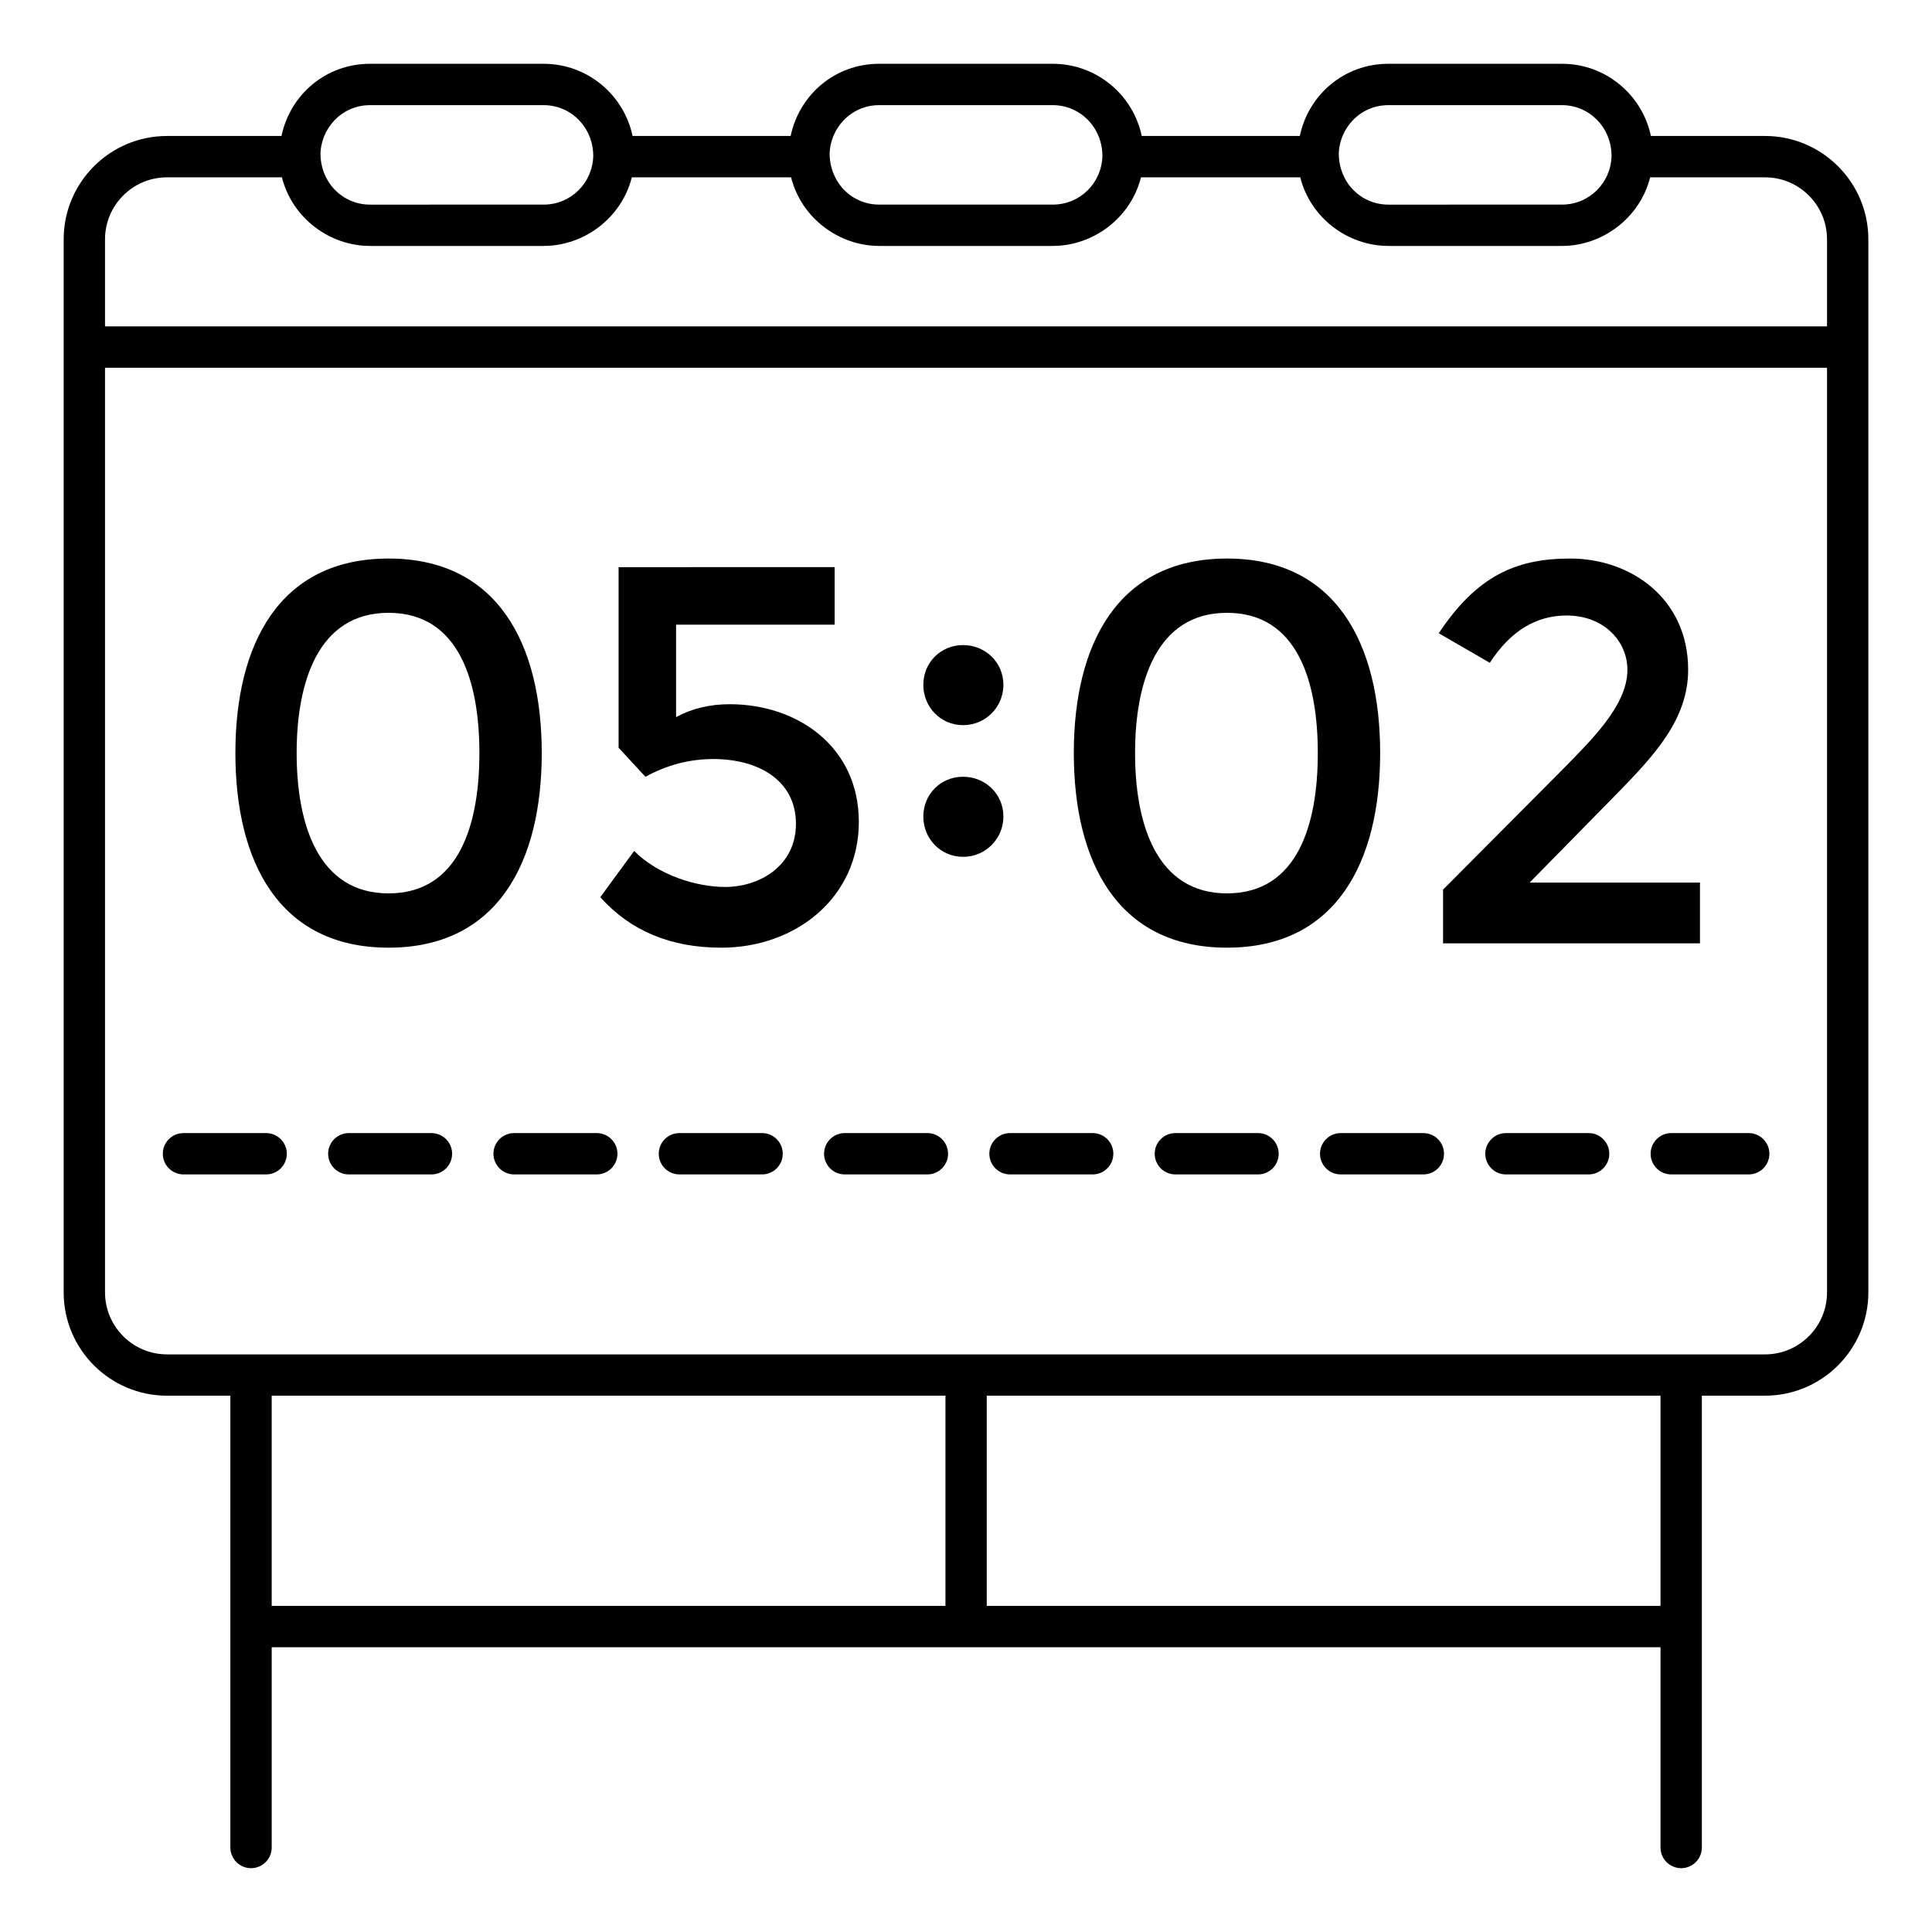
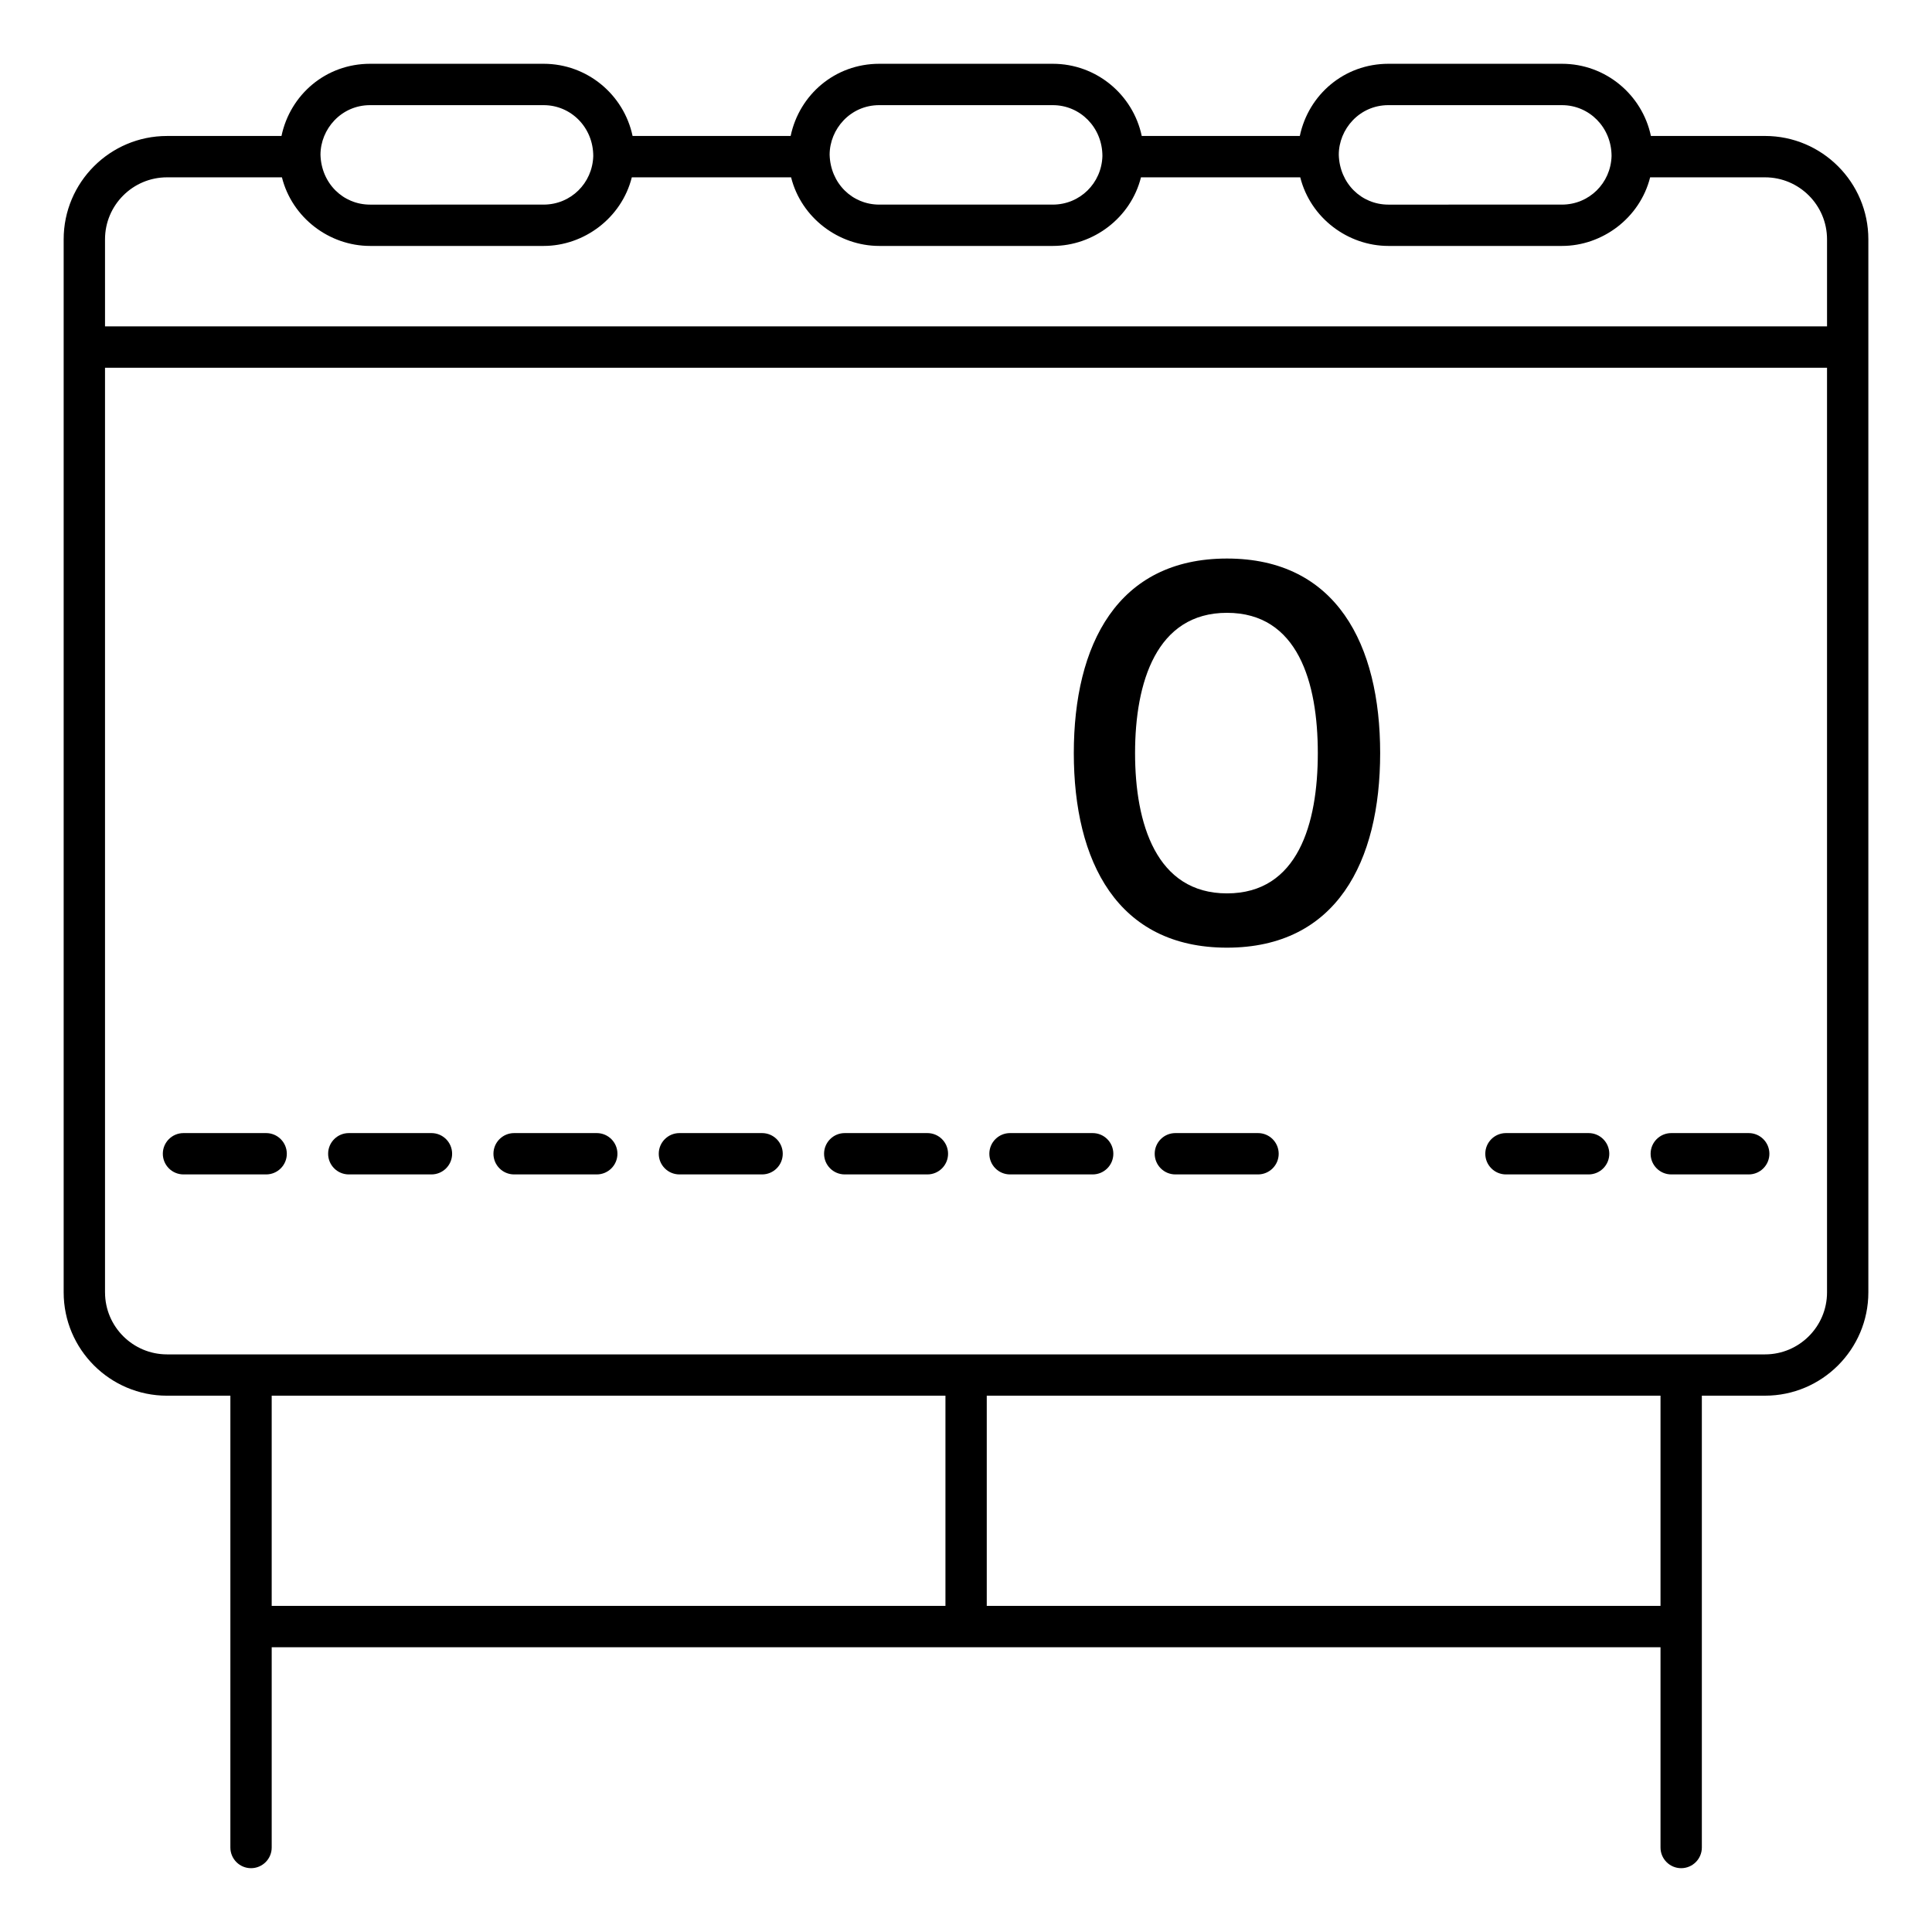
<svg xmlns="http://www.w3.org/2000/svg" fill="#000000" width="800px" height="800px" version="1.1" viewBox="144 144 512 512">
  <g>
    <path d="m205.05 633.61c0 3.023 2.453 5.477 5.477 5.477 3.023 0 5.477-2.453 5.477-5.477v-53.078h368.05v53.078c0 3.023 2.453 5.477 5.477 5.477 3.023 0 5.477-2.453 5.477-5.477v-119.74h16.742c15.098 0 27.383-12.281 27.383-27.383v-279.07c0-15.098-12.281-27.383-27.383-27.383h-30.242c-2.297-10.91-11.988-19.129-23.566-19.129h-46.004c-11.68 0-21.16 8.145-23.473 19.129h-41.891c-2.297-10.91-11.984-19.129-23.566-19.129h-46.004c-11.68 0-21.16 8.145-23.473 19.129h-41.891c-2.297-10.91-11.988-19.129-23.57-19.129h-46c-11.68 0-21.16 8.145-23.473 19.129l-30.34 0.004c-15.098 0-27.383 12.281-27.383 27.383v279.07c0 15.098 12.281 27.383 27.383 27.383h16.797zm10.953-119.74h178.55v55.707h-178.55zm368.05 55.707h-178.55v-55.707h178.55zm-72.121-397.71h46.004c7.246 0 13.141 5.898 13.145 13.492-0.211 7.211-5.984 12.863-13.145 12.863l-46.004 0.004c-7.164 0-12.934-5.652-13.141-13.215 0-6.781 5.484-13.145 13.141-13.145zm-134.93 0h46.004c7.246 0 13.141 5.898 13.145 13.492-0.211 7.211-5.981 12.863-13.145 12.863h-46.004c-7.164 0-12.934-5.652-13.141-13.215 0-6.777 5.484-13.141 13.141-13.141zm-134.93 0h46c7.25 0 13.145 5.898 13.148 13.492-0.211 7.211-5.984 12.863-13.148 12.863l-46 0.004c-7.16 0-12.934-5.652-13.141-13.215 0-6.781 5.484-13.145 13.141-13.145zm-70.242 35.559c0-9.059 7.371-16.43 16.43-16.43h30.453c2.691 10.715 12.555 18.18 23.359 18.18h46c10.668 0 20.648-7.375 23.363-18.18h42.211c2.711 10.785 12.656 18.18 23.359 18.18h46.004c10.688 0 20.652-7.394 23.359-18.18h42.211c2.715 10.797 12.645 18.18 23.359 18.18h46.004c10.688 0 20.648-7.394 23.359-18.18h30.449c9.059 0 16.43 7.371 16.43 16.43v23.074h-456.35zm0 279.07v-245.04h456.35v245.04c0 9.059-7.371 16.43-16.43 16.43h-423.49c-9.055-0.004-16.426-7.371-16.426-16.43z" />
    <path d="m302.15 444.28h-21.906c-3.023 0-5.477 2.453-5.477 5.477 0 3.023 2.453 5.477 5.477 5.477h21.906c3.023 0 5.477-2.453 5.477-5.477 0-3.023-2.453-5.477-5.477-5.477z" />
    <path d="m258.34 444.28h-21.906c-3.023 0-5.477 2.453-5.477 5.477 0 3.023 2.453 5.477 5.477 5.477h21.906c3.023 0 5.477-2.453 5.477-5.477 0-3.023-2.453-5.477-5.477-5.477z" />
    <path d="m477.39 444.28h-21.906c-3.023 0-5.477 2.453-5.477 5.477 0 3.023 2.453 5.477 5.477 5.477h21.906c3.023 0 5.477-2.453 5.477-5.477-0.004-3.023-2.453-5.477-5.477-5.477z" />
    <path d="m214.53 444.28h-21.902c-3.023 0-5.477 2.453-5.477 5.477 0 3.023 2.453 5.477 5.477 5.477h21.906c3.023 0 5.477-2.453 5.477-5.477-0.004-3.023-2.457-5.477-5.481-5.477z" />
    <path d="m607.43 444.28h-20.523c-3.023 0-5.477 2.453-5.477 5.477 0 3.023 2.453 5.477 5.477 5.477h20.523c3.023 0 5.477-2.453 5.477-5.477 0-3.023-2.453-5.477-5.477-5.477z" />
-     <path d="m521.2 444.28h-21.906c-3.023 0-5.477 2.453-5.477 5.477 0 3.023 2.453 5.477 5.477 5.477h21.906c3.023 0 5.477-2.453 5.477-5.477 0-3.023-2.453-5.477-5.477-5.477z" />
    <path d="m433.57 444.28h-21.906c-3.023 0-5.477 2.453-5.477 5.477 0 3.023 2.453 5.477 5.477 5.477h21.906c3.023 0 5.477-2.453 5.477-5.477 0-3.023-2.453-5.477-5.477-5.477z" />
    <path d="m389.77 444.28h-21.906c-3.023 0-5.477 2.453-5.477 5.477 0 3.023 2.453 5.477 5.477 5.477h21.906c3.023 0 5.477-2.453 5.477-5.477 0-3.023-2.453-5.477-5.477-5.477z" />
    <path d="m345.96 444.28h-21.906c-3.023 0-5.477 2.453-5.477 5.477 0 3.023 2.453 5.477 5.477 5.477h21.906c3.023 0 5.477-2.453 5.477-5.477 0-3.023-2.453-5.477-5.477-5.477z" />
    <path d="m565 444.28h-21.906c-3.023 0-5.477 2.453-5.477 5.477 0 3.023 2.453 5.477 5.477 5.477h21.906c3.023 0 5.477-2.453 5.477-5.477 0-3.023-2.453-5.477-5.477-5.477z" />
-     <path d="m206.38 343.58c0-28.707 11.523-51.562 40.594-51.562 29.008 0 40.594 22.777 40.594 51.562 0 28.777-11.582 51.562-40.594 51.562-29.078 0-40.594-22.863-40.594-51.562zm16.234 0c0 18.715 5.641 37.176 24.359 37.176 18.805 0 24.07-18.469 24.07-37.176 0-18.719-5.277-37.176-24.07-37.176-18.715-0.004-24.359 18.453-24.359 37.176z" />
-     <path d="m365.19 294.3v15.242h-42.02v24.5c4.18-2.281 8.926-3.418 14.242-3.418 17.895 0 34.188 11.223 34.188 31.195 0 19.961-16.605 33.328-36.465 33.328-13.391 0-24.074-4.461-32.051-13.391l8.977-12.246c6.473 6.504 16.66 9.543 24.07 9.543 9.18 0 18.801-5.566 18.801-16.738 0-11.695-10.215-17.164-21.863-17.164-6.316 0-12.32 1.57-18.016 4.703l-7.121-7.691v-47.859z" />
-     <path d="m388.69 325.49c0-5.922 4.617-10.539 10.539-10.539 5.848 0 10.684 4.543 10.684 10.539 0 5.918-4.758 10.684-10.684 10.684-6.008 0-10.539-4.848-10.539-10.684zm0 34.898c0-5.941 4.641-10.543 10.539-10.543 5.856 0 10.684 4.559 10.684 10.543 0 5.867-4.707 10.68-10.684 10.68-5.941 0-10.539-4.773-10.539-10.68z" />
    <path d="m428.57 343.58c0-28.707 11.523-51.562 40.594-51.562 29.008 0 40.594 22.777 40.594 51.562 0 28.777-11.582 51.562-40.594 51.562-29.074 0-40.594-22.863-40.594-51.562zm16.234 0c0 18.715 5.641 37.176 24.359 37.176 18.805 0 24.07-18.469 24.07-37.176 0-18.719-5.277-37.176-24.07-37.176-18.715-0.004-24.359 18.453-24.359 37.176z" />
-     <path d="m575.28 321.5c0-7.582-6.258-14.387-16.094-14.387-8.168 0-14.957 4.18-20.371 12.535l-13.531-7.832c9.996-14.996 20.227-19.801 34.828-19.801 15.914 0 31.266 10.473 31.266 29.484 0 13.078-8.902 22.602-18.66 32.617l-23.359 23.785h45.152v16.098h-68.082v-14.246l30.195-30.34c9.18-9.309 18.656-18.395 18.656-27.914z" />
  </g>
</svg>